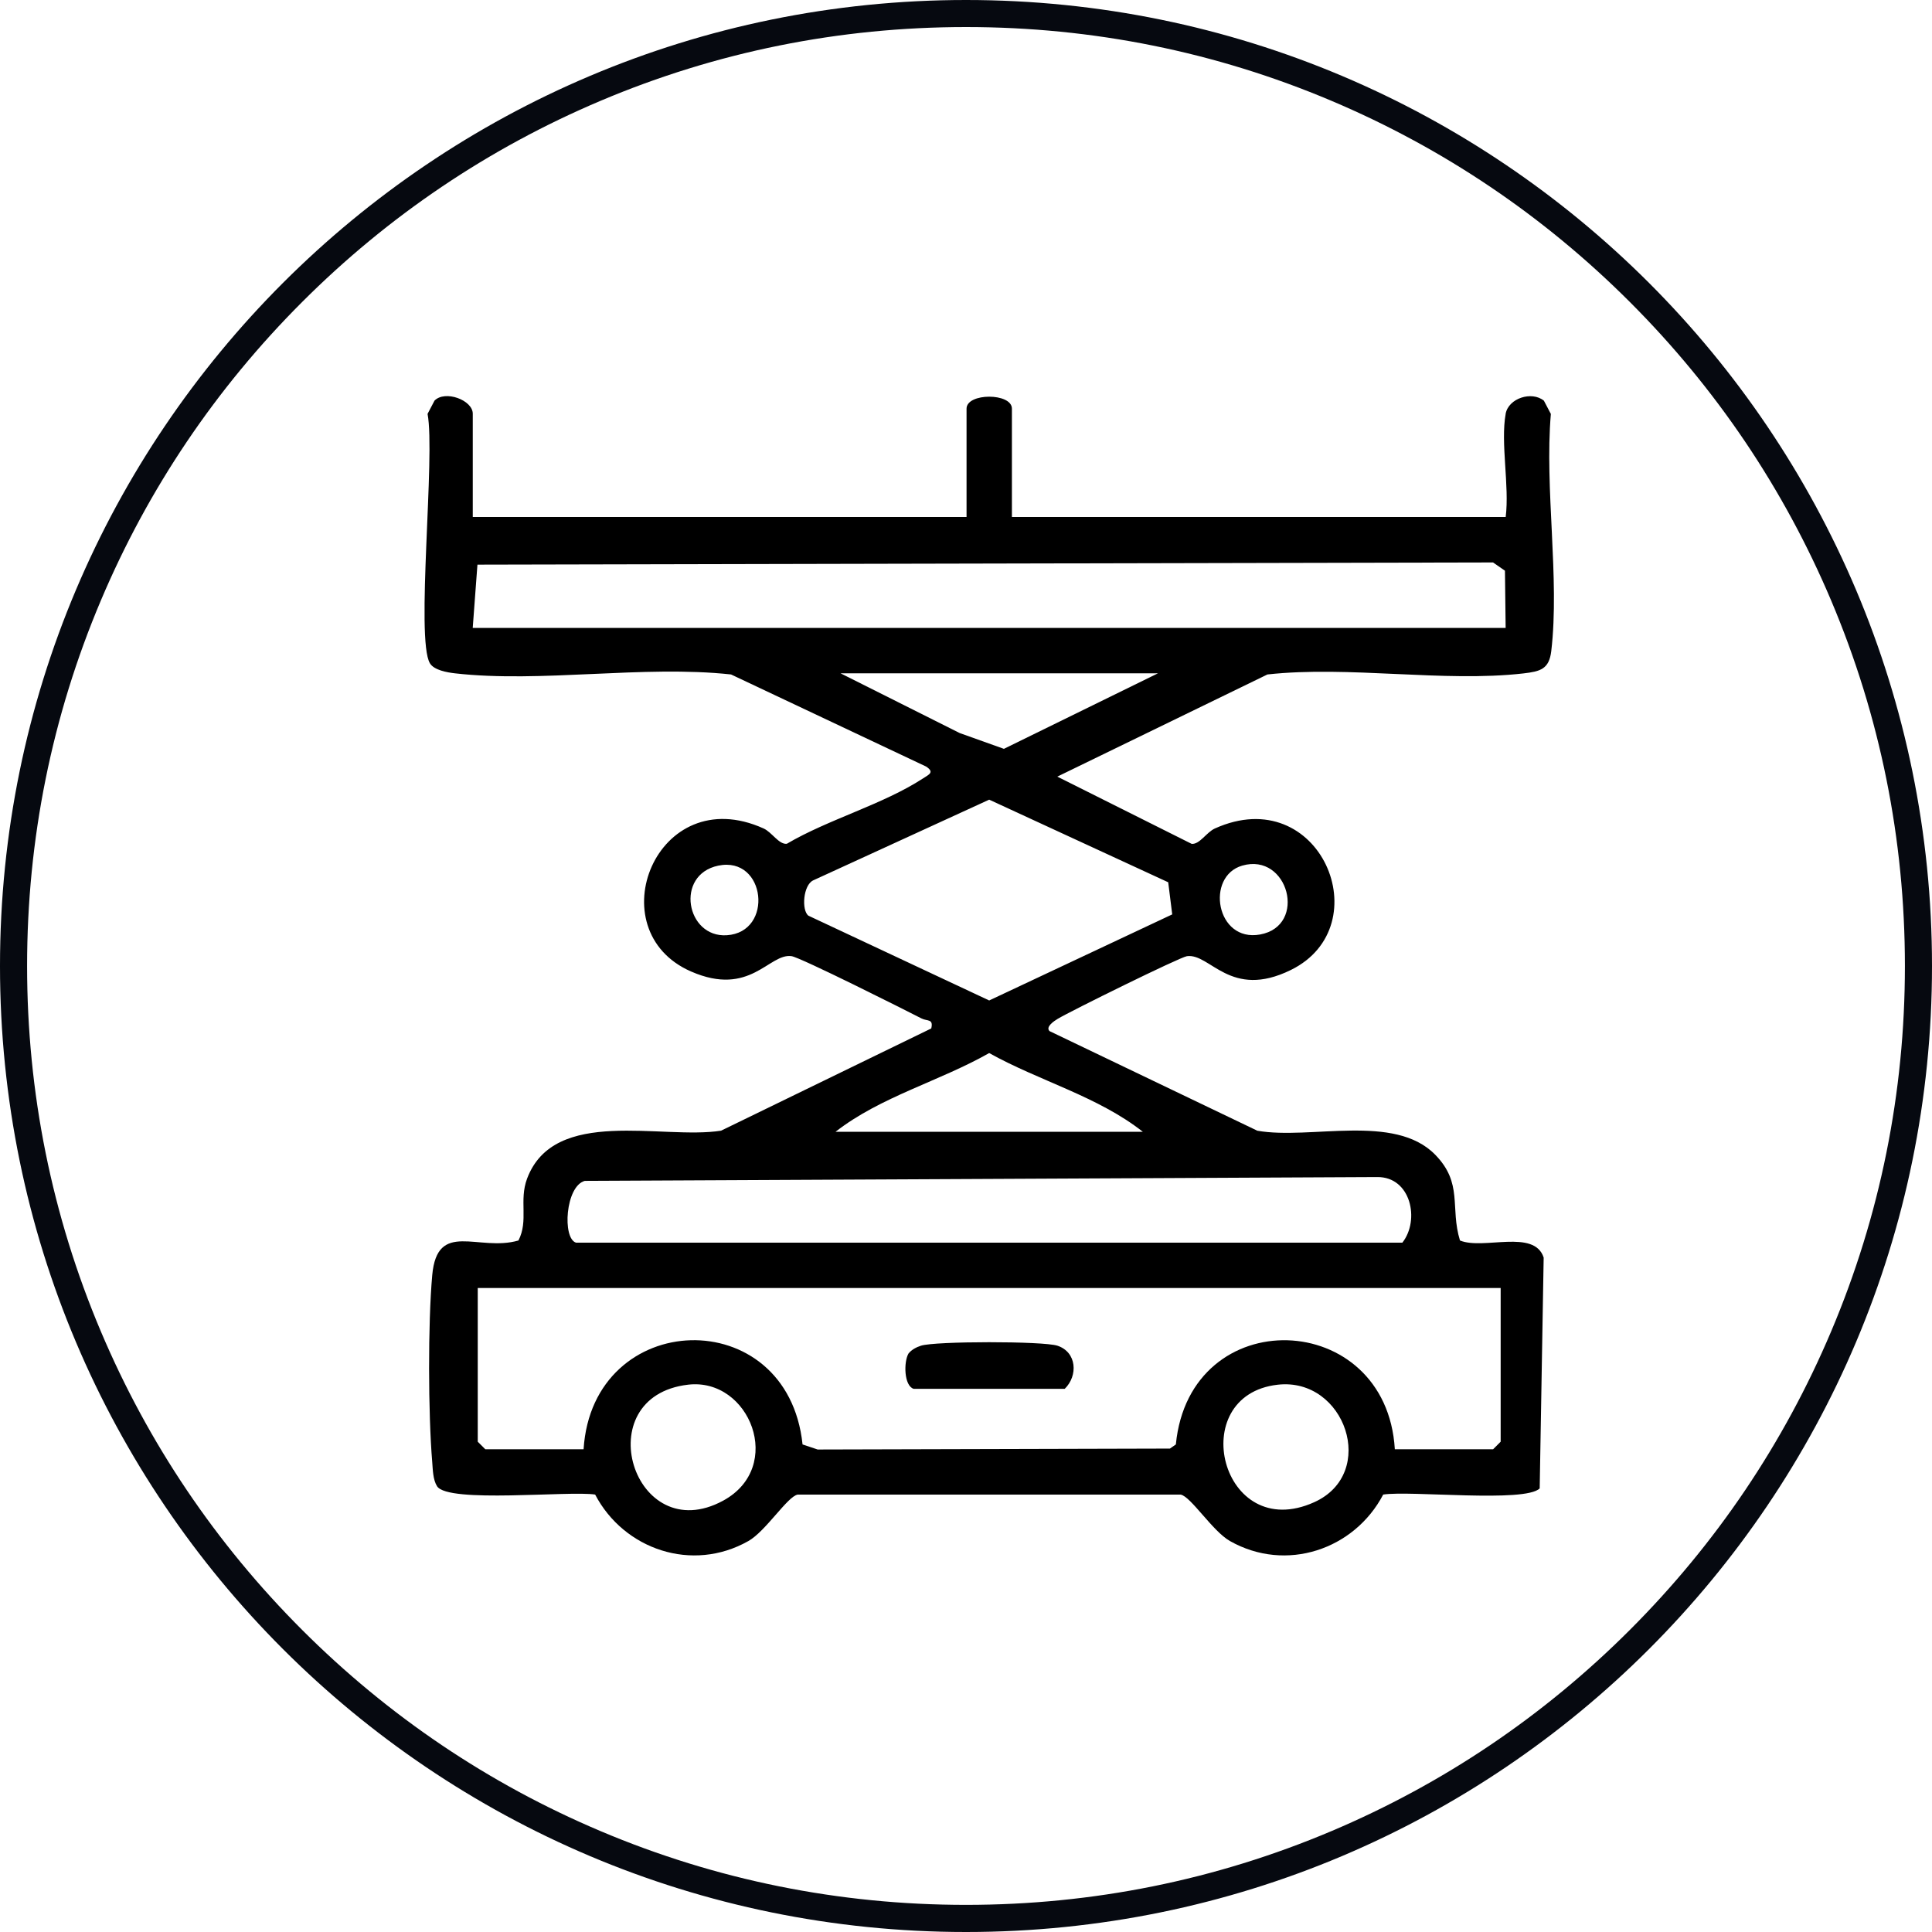
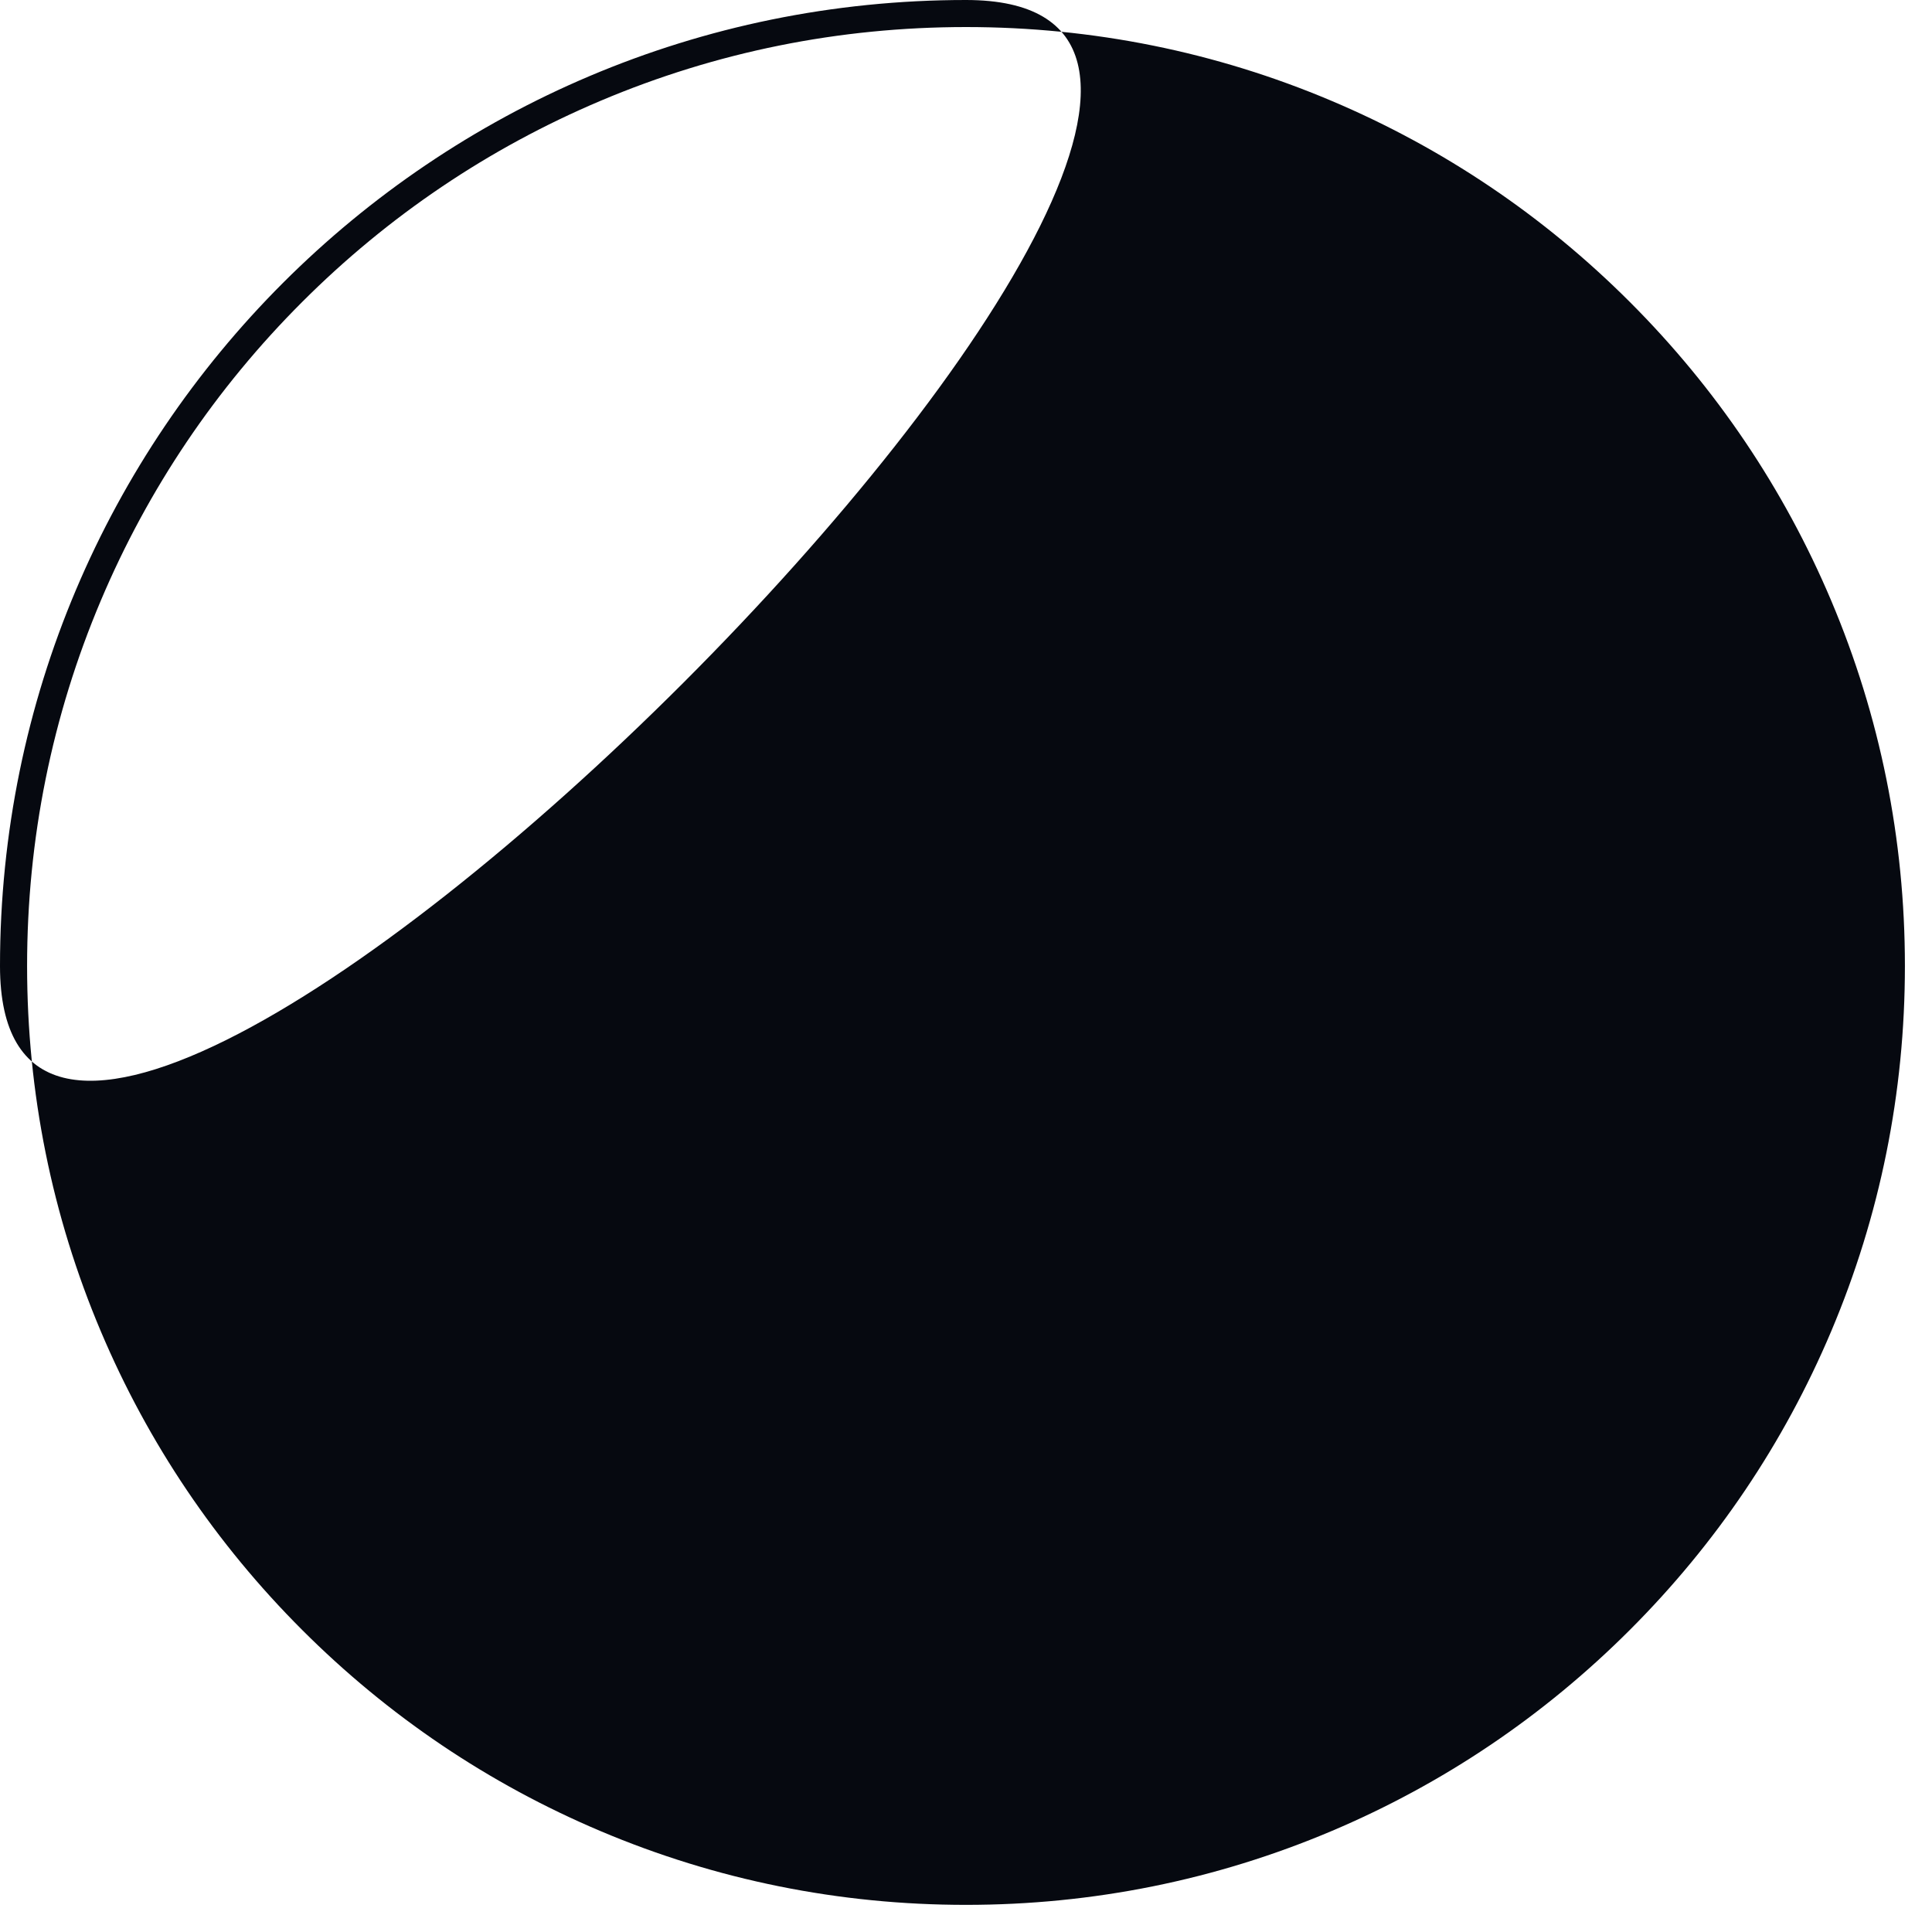
<svg xmlns="http://www.w3.org/2000/svg" id="Capa_2" data-name="Capa 2" viewBox="0 0 500 500">
  <defs>
    <style>      .cls-1 {        fill: #060910;      }    </style>
  </defs>
  <g>
-     <path d="M389.66,107.09c.74-4.03,6.74-5.96,9.9-3.39l1.8,3.43c-1.65,19.32,2.32,42.5.11,61.33-.55,4.7-2.79,5.31-7.22,5.82-20.62,2.36-45.18-2.05-66.24.27l-54.38,26.44,34.77,17.4c2.08.18,3.83-3,6.01-3.98,27.22-12.28,42.89,25.21,19.66,36.62-15.71,7.72-20.87-4.41-26.9-3.57-1.84.26-30.28,14.29-33.46,16.23-.83.51-3.21,2.03-2.09,3.16l53.78,25.78c13.76,2.41,35.44-4.56,45.99,6.17,7.32,7.45,3.82,13.67,6.45,22.24,6.11,2.5,19.23-3.06,21.66,4.42l-1.03,59.74c-3.8,3.77-33.48.5-40.5,1.59-7.45,14.23-25.13,20.26-39.66,12.03-4.51-2.55-10.11-11.52-12.75-12.02h-99.13c-2.65.5-8.25,9.47-12.75,12.02-14.53,8.23-32.21,2.2-39.66-12.03-6.66-1.04-38.08,2.33-40.91-2.15-1.07-1.69-1.09-4.25-1.25-6.25-1.05-12.51-1.12-35.91,0-48.37,1.29-14.4,11.94-5.98,22.31-8.98,2.67-5.16.1-10.32,2.24-16.02,7.04-18.71,34.94-10,50.2-12.4l54.4-26.46c.6-2.57-1-1.81-2.53-2.59-4.52-2.32-31.31-15.79-33.64-16.12-5.82-.81-10.66,10.67-26,3.97-24.38-10.65-8.97-49.53,18.76-37.02,2.18.98,3.93,4.16,6.01,3.98,10.81-6.36,24.89-10.17,35.27-16.93,1.58-1.03,3.02-1.58.81-3.06l-50.5-23.84c-22.72-2.47-49.18,2.24-71.43-.29-2.01-.23-5.45-.81-6.51-2.62-3.71-6.28,1.45-53.85-.6-64.53l1.8-3.43c2.73-2.79,9.9-.14,9.9,3.39v26.73h127.79v-28.04c0-4.13,11.74-4.13,11.74,0v28.04h127.79c1.01-8.02-1.38-19.16,0-26.73ZM389.66,162.51l-.18-14.81-3.08-2.14-262.84.57-1.22,16.38h267.32ZM299.68,174.25h-82.15l30.83,15.46,11.45,4.09,39.88-19.55ZM303.37,236.64l-1.04-8.31-46.33-21.38-45.53,20.88c-2.62,1.2-3.09,7.75-1.25,9.15l46.78,21.94,47.38-22.28ZM185.88,224.03c-11.26,2.35-8.31,18.68,2.21,18.01,12.25-.78,10.12-20.58-2.21-18.01ZM321.49,224.02c-9.56,2.76-6.79,19.89,4.61,17.83,12.35-2.23,7.33-21.28-4.61-17.83ZM295.77,292.91c-11.63-9.17-26.84-13.16-39.77-20.38-12.86,7.31-28.16,11.3-39.77,20.38h79.55ZM149.07,321.6h213.86c4.6-5.86,2.21-17.06-6.5-16.98l-205.09.99c-5.01,1.35-5.86,14.88-2.27,15.99ZM388.36,333.34H123.64v39.77l1.96,1.96h25.43c2.33-36.61,52.8-38.22,56.67-1.25l3.91,1.31,91.17-.24,1.53-1.07c3.6-37.03,54.5-35.28,56.67,1.25h25.43l1.96-1.96v-39.77ZM178.1,358.35c-26.36,3.05-14.15,42.62,9.05,30.02,16.06-8.73,6.87-31.86-9.05-30.02ZM330.68,358.36c-24.16,2.72-14.68,41.29,9.44,30.41,16.55-7.47,8.01-32.37-9.44-30.41Z" />
-     <path d="M236.44,359.42c-2.5-.78-2.6-6.97-1.31-9.15.84-1,1.98-1.6,3.2-2,3.66-1.2,31.63-1.22,35.34,0,5.03,1.66,5.36,7.76,1.89,11.15h-39.12Z" />
-   </g>
-   <path class="cls-1" d="M250,7c32.81,0,64.63,6.42,94.58,19.09,28.94,12.24,54.92,29.76,77.24,52.08,22.32,22.32,39.84,48.31,52.08,77.24,12.67,29.95,19.09,61.78,19.09,94.58s-6.42,64.63-19.09,94.58c-12.24,28.94-29.76,54.92-52.08,77.24-22.32,22.32-48.31,39.84-77.24,52.08-29.95,12.67-61.78,19.09-94.58,19.09s-64.63-6.42-94.58-19.09c-28.94-12.24-54.92-29.76-77.24-52.08-22.32-22.32-39.84-48.31-52.08-77.24-12.67-29.95-19.09-61.78-19.09-94.58s6.42-64.63,19.09-94.58c12.24-28.94,29.76-54.92,52.08-77.24,22.32-22.32,48.31-39.84,77.24-52.08,29.95-12.67,61.78-19.09,94.58-19.09M250,0C111.93,0,0,111.93,0,250s111.93,250,250,250,250-111.93,250-250S388.07,0,250,0h0Z" />
+     </g>
+   <path class="cls-1" d="M250,7c32.81,0,64.63,6.42,94.58,19.09,28.94,12.24,54.92,29.76,77.24,52.08,22.32,22.32,39.84,48.31,52.08,77.24,12.67,29.95,19.09,61.78,19.09,94.58s-6.42,64.63-19.09,94.58c-12.24,28.94-29.76,54.92-52.08,77.24-22.32,22.32-48.31,39.84-77.24,52.08-29.95,12.67-61.78,19.09-94.58,19.09s-64.63-6.42-94.58-19.09c-28.94-12.24-54.92-29.76-77.24-52.08-22.32-22.32-39.84-48.31-52.08-77.24-12.67-29.95-19.09-61.78-19.09-94.58s6.42-64.63,19.09-94.58c12.24-28.94,29.76-54.92,52.08-77.24,22.32-22.32,48.31-39.84,77.24-52.08,29.95-12.67,61.78-19.09,94.58-19.09M250,0C111.93,0,0,111.93,0,250S388.07,0,250,0h0Z" />
</svg>